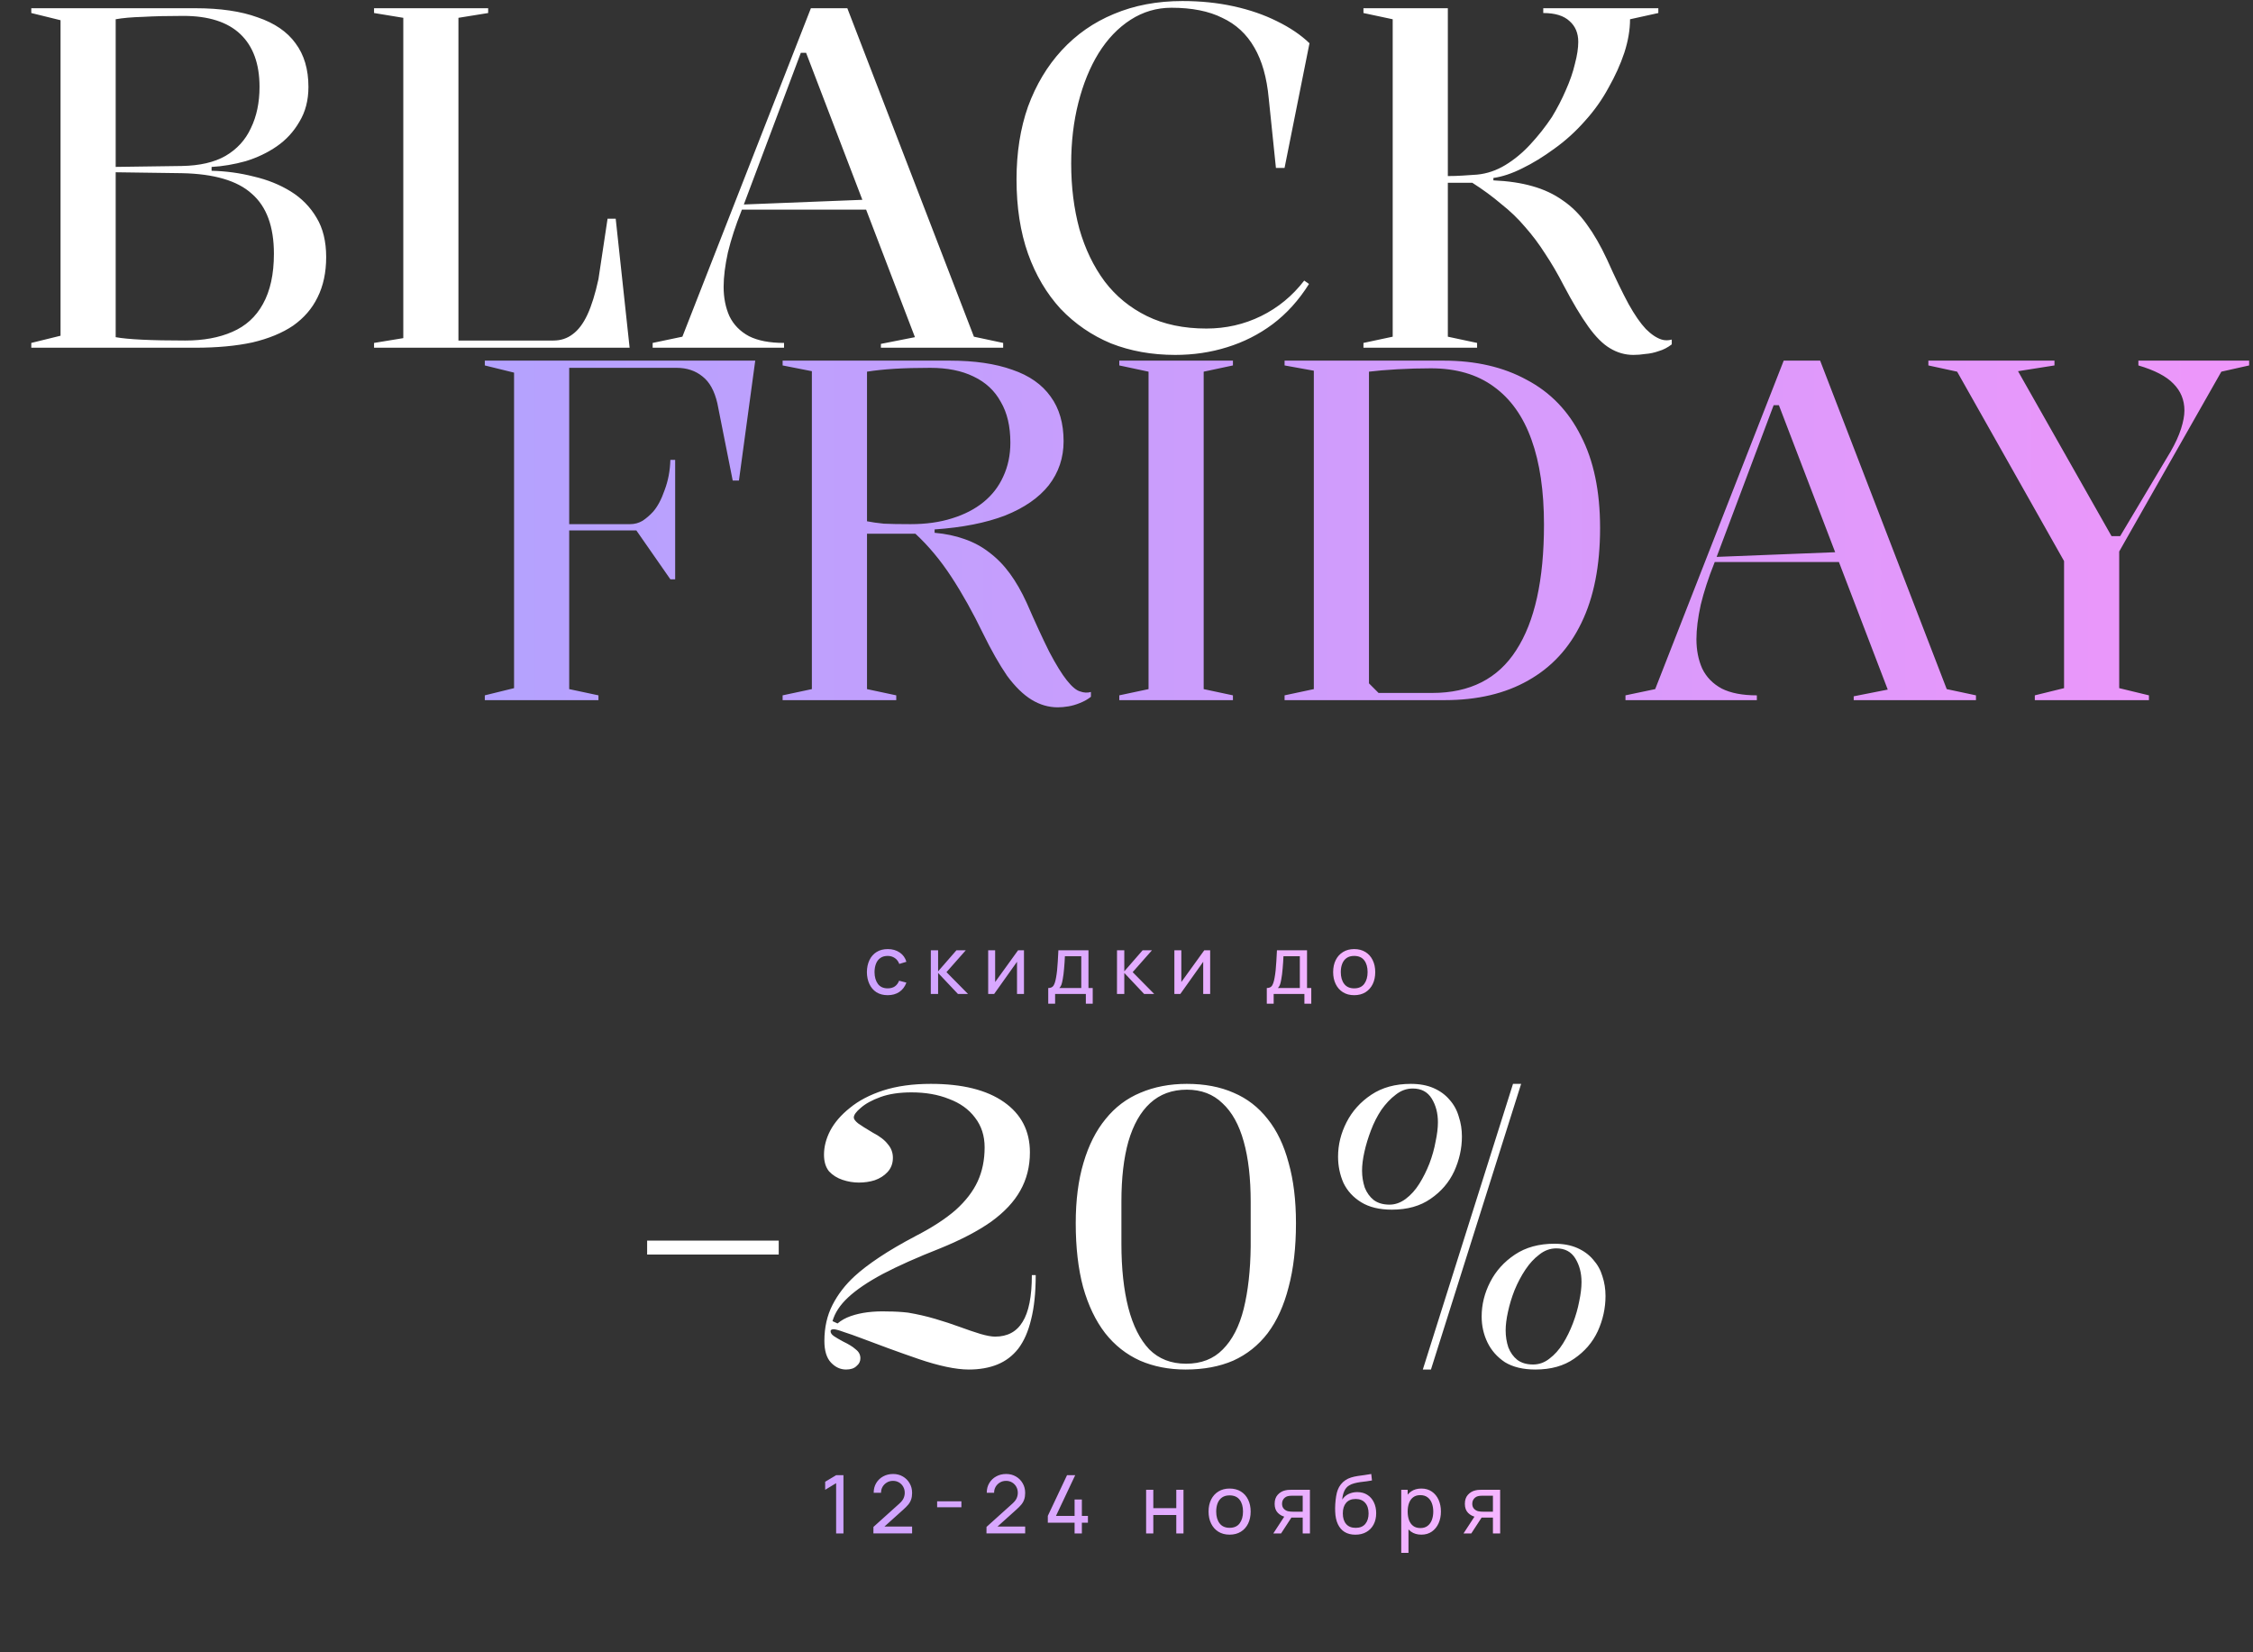
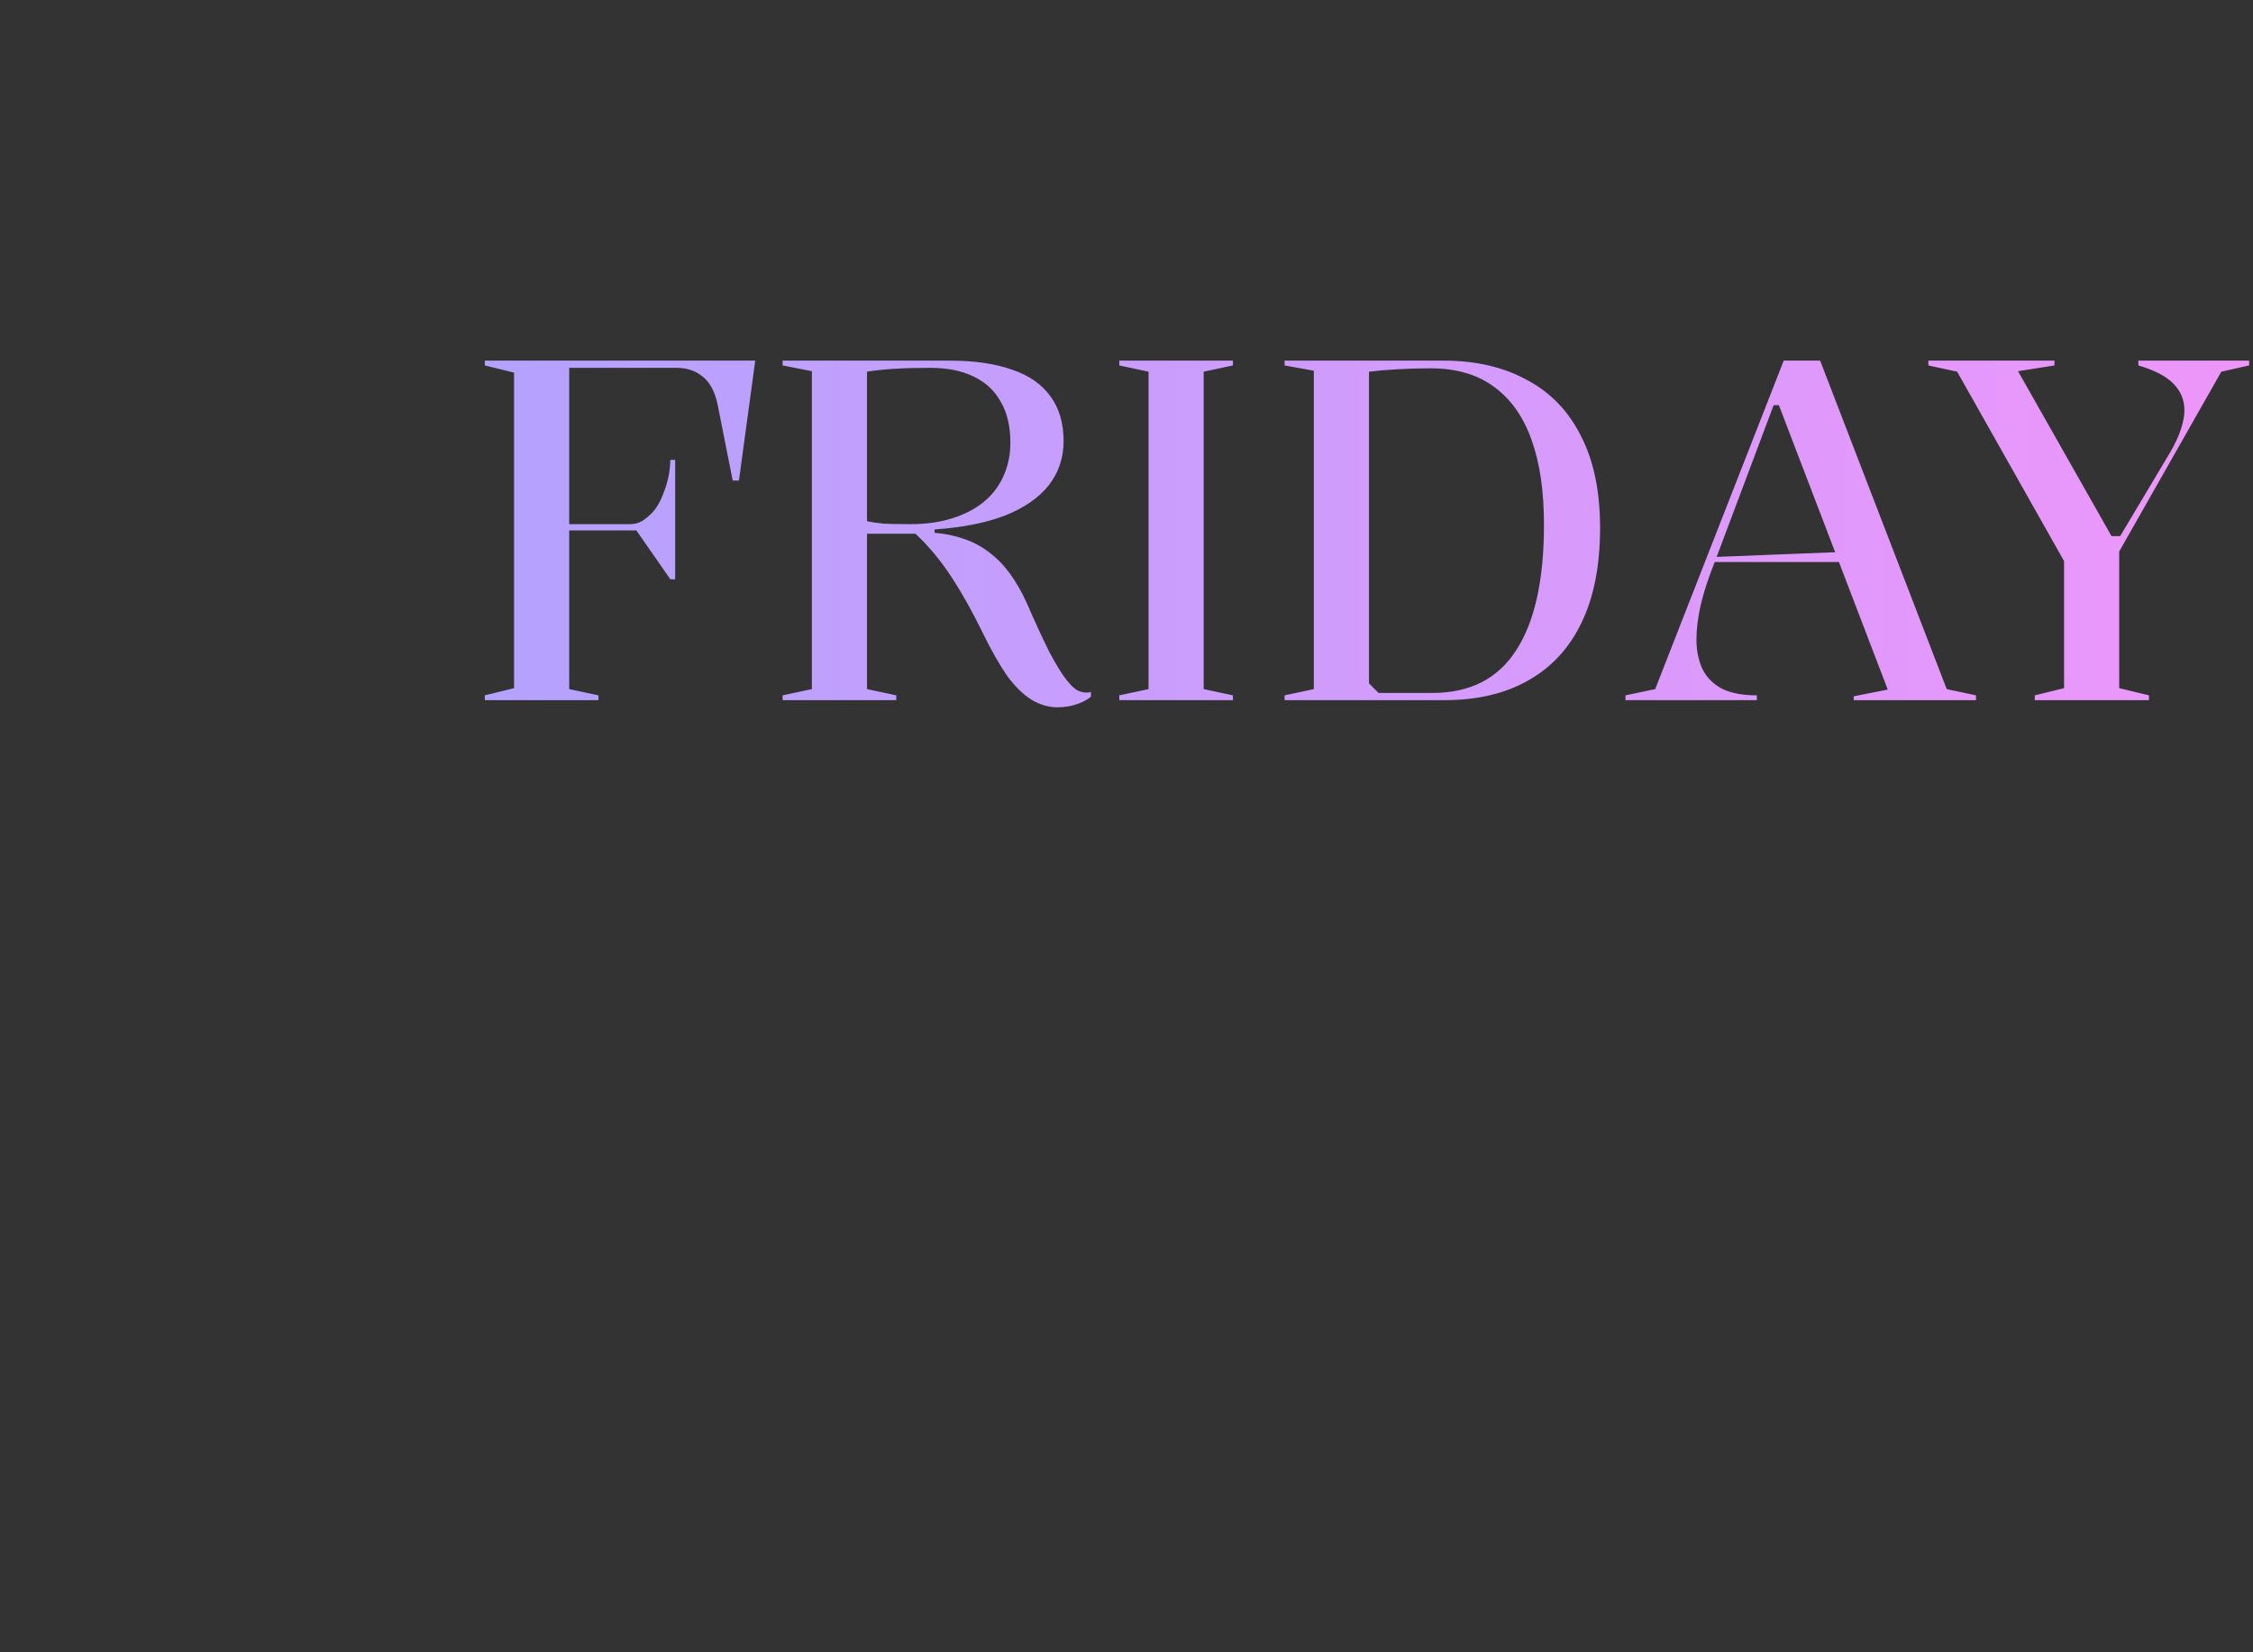
<svg xmlns="http://www.w3.org/2000/svg" width="390" height="286" viewBox="0 0 390 286" fill="none">
  <rect x="0" y="0" width="390" height="286" fill="#333333" stroke="none" />
  <path d="M83.922 121.188V120.358L88.985 119.113V64.499L83.922 63.254V62.424H130.734L127.912 83.174H126.833L124.177 69.811C123.679 67.653 122.822 66.104 121.604 65.163C120.387 64.167 118.893 63.669 117.122 63.669H98.53V90.727H109.071C109.846 90.727 110.565 90.533 111.229 90.146C111.893 89.703 112.502 89.178 113.055 88.569C113.83 87.684 114.494 86.439 115.047 84.834C115.656 83.229 115.988 81.486 116.043 79.605H116.873V100.272H116.043L110.15 91.806H98.53V119.279L103.593 120.358V121.188H83.922ZM183.115 122.433C181.511 122.433 179.989 121.99 178.55 121.105C177.112 120.22 175.701 118.836 174.317 116.955C172.989 115.018 171.606 112.584 170.167 109.651C168.397 105.999 166.571 102.734 164.689 99.857C162.808 96.98 160.733 94.49 158.464 92.387H150.081V119.279L155.144 120.358V121.188H135.473V120.358L140.536 119.279V64.25L135.473 63.254V62.424H164.44C168.701 62.424 172.298 62.95 175.23 64.001C178.163 64.997 180.376 66.546 181.87 68.649C183.364 70.696 184.111 73.269 184.111 76.368C184.111 79.245 183.254 81.791 181.538 84.004C179.823 86.162 177.305 87.905 173.985 89.233C170.665 90.506 166.598 91.308 161.784 91.64V92.221C163.666 92.387 165.381 92.747 166.93 93.3C168.535 93.853 169.974 94.628 171.246 95.624C172.574 96.62 173.764 97.837 174.815 99.276C175.867 100.715 176.835 102.402 177.72 104.339C179.214 107.77 180.515 110.592 181.621 112.805C182.783 115.018 183.807 116.678 184.692 117.785C185.578 118.892 186.352 119.528 187.016 119.694C187.625 119.915 188.234 119.943 188.842 119.777V120.607C188.289 121.05 187.653 121.409 186.933 121.686C186.269 121.963 185.605 122.156 184.941 122.267C184.277 122.378 183.669 122.433 183.115 122.433ZM157.634 90.727C160.29 90.727 162.67 90.395 164.772 89.731C166.93 89.067 168.756 88.126 170.25 86.909C171.744 85.692 172.879 84.225 173.653 82.51C174.483 80.739 174.898 78.775 174.898 76.617C174.898 73.795 174.345 71.443 173.238 69.562C172.187 67.625 170.61 66.159 168.507 65.163C166.46 64.167 163.97 63.669 161.037 63.669C158.658 63.669 156.583 63.724 154.812 63.835C153.042 63.946 151.465 64.112 150.081 64.333V90.229C150.911 90.395 151.88 90.533 152.986 90.644C154.093 90.699 155.642 90.727 157.634 90.727ZM213.423 62.424V63.254L208.36 64.333V119.279L213.423 120.358V121.188H193.752V120.358L198.815 119.279V64.333L193.752 63.254V62.424H213.423ZM249.92 62.424C255.453 62.424 260.24 63.531 264.279 65.744C268.374 67.902 271.5 71.139 273.658 75.455C275.871 79.716 276.978 85.028 276.978 91.391C276.978 97.92 275.899 103.398 273.741 107.825C271.638 112.196 268.567 115.516 264.528 117.785C260.544 120.054 255.73 121.188 250.086 121.188H222.364V120.358L227.427 119.279V64.167L222.364 63.254V62.424H249.92ZM247.679 63.752C245.798 63.752 243.861 63.807 241.869 63.918C239.932 64.029 238.3 64.167 236.972 64.333V118.283L238.632 119.943H247.928C254.457 119.943 259.299 117.481 262.453 112.556C265.662 107.631 267.267 100.383 267.267 90.81C267.267 85 266.548 80.103 265.109 76.119C263.67 72.08 261.485 69.009 258.552 66.906C255.675 64.803 252.05 63.752 247.679 63.752ZM281.373 121.188V120.358L286.519 119.279L308.763 62.424H315.071L336.983 119.279L342.046 120.358V121.188H320.881V120.524L326.774 119.362L307.933 70.143H307.02L296.728 97.533C295.732 100.023 294.957 102.402 294.404 104.671C293.906 106.94 293.657 108.932 293.657 110.647C293.657 112.528 293.989 114.216 294.653 115.71C295.372 117.204 296.507 118.366 298.056 119.196C299.605 119.971 301.625 120.358 304.115 120.358V121.188H281.373ZM295.649 97.284V96.454L318.806 95.541V97.284H295.649ZM352.232 121.188V120.358L357.295 119.113V97.118L338.786 64.333L333.806 63.254V62.424H355.635V63.254L349.327 64.25L365.512 92.802H367.006L375.721 78.194C376.551 76.755 377.159 75.427 377.547 74.21C377.934 72.993 378.128 71.941 378.128 71.056C378.128 69.23 377.491 67.681 376.219 66.408C375.001 65.135 372.982 64.084 370.16 63.254V62.424H389.333V63.254L384.519 64.333L366.84 95.458V119.113L371.986 120.358V121.188H352.232Z" fill="url(#paint0_linear_3200_1010)" />
-   <path d="M33.803 1.424C38.119 1.424 41.715 1.95 44.593 3.001C47.525 3.997 49.711 5.491 51.15 7.483C52.644 9.475 53.391 11.993 53.391 15.036C53.391 17.36 52.865 19.38 51.814 21.095C50.818 22.81 49.517 24.221 47.913 25.328C46.308 26.435 44.51 27.292 42.518 27.901C40.526 28.454 38.561 28.786 36.625 28.897V29.561C39.115 29.616 41.549 29.948 43.929 30.557C46.308 31.11 48.438 31.968 50.32 33.13C52.201 34.292 53.695 35.814 54.802 37.695C55.908 39.521 56.462 41.79 56.462 44.501C56.462 47.157 55.964 49.481 54.968 51.473C54.027 53.41 52.616 55.042 50.735 56.37C48.853 57.643 46.502 58.611 43.68 59.275C40.858 59.884 37.565 60.188 33.803 60.188H5.417V59.358L10.48 58.113V3.499L5.417 2.254V1.424H33.803ZM31.728 2.752C29.016 2.752 26.692 2.807 24.756 2.918C22.819 2.973 21.242 3.112 20.025 3.333V58.362C22.127 58.749 26.139 58.943 32.06 58.943C35.214 58.943 37.925 58.445 40.194 57.449C42.518 56.453 44.288 54.848 45.506 52.635C46.778 50.366 47.415 47.461 47.415 43.92C47.415 39.217 46.142 35.758 43.597 33.545C41.107 31.276 37.067 30.087 31.479 29.976L19.444 29.81V28.897L31.479 28.731C34.577 28.676 37.095 28.095 39.032 26.988C41.024 25.826 42.49 24.221 43.431 22.174C44.427 20.127 44.925 17.747 44.925 15.036C44.925 11.052 43.818 8.009 41.605 5.906C39.391 3.803 36.099 2.752 31.728 2.752ZM64.749 60.188V59.358L69.812 58.528V3.084L64.749 2.254V1.424H84.503V2.254L79.357 3.084V58.943H95.791C97.063 58.943 98.17 58.583 99.111 57.864C100.107 57.145 100.964 56.01 101.684 54.461C102.403 52.912 103.039 50.864 103.593 48.319L105.17 37.861H106.581L108.988 60.188H64.749ZM112.977 60.188V59.358L118.123 58.279L140.367 1.424H146.675L168.587 58.279L173.65 59.358V60.188H152.485V59.524L158.378 58.362L139.537 9.143H138.624L128.332 36.533C127.336 39.023 126.562 41.402 126.008 43.671C125.51 45.94 125.261 47.932 125.261 49.647C125.261 51.528 125.593 53.216 126.257 54.71C126.977 56.204 128.111 57.366 129.66 58.196C131.21 58.971 133.229 59.358 135.719 59.358V60.188H112.977ZM127.253 36.284V35.454L150.41 34.541V36.284H127.253ZM226.593 49.149C224.823 51.971 222.72 54.295 220.285 56.121C217.906 57.892 215.278 59.22 212.4 60.105C209.578 60.99 206.59 61.433 203.436 61.433C199.397 61.433 195.69 60.769 192.314 59.441C188.994 58.058 186.089 56.066 183.599 53.465C181.165 50.809 179.283 47.627 177.955 43.92C176.627 40.157 175.963 35.869 175.963 31.055C175.963 26.407 176.627 22.202 177.955 18.439C179.339 14.676 181.275 11.439 183.765 8.728C186.311 5.961 189.326 3.859 192.812 2.42C196.354 0.926 200.31 0.179 204.681 0.179C207.835 0.179 210.796 0.483 213.562 1.092C216.329 1.701 218.819 2.558 221.032 3.665C223.301 4.772 225.182 6.044 226.676 7.483L222.36 29.063H220.866L219.621 17.028C219.289 13.431 218.459 10.499 217.131 8.23C215.803 5.906 213.95 4.191 211.57 3.084C209.246 1.922 206.314 1.341 202.772 1.341C200.227 1.341 197.875 2.033 195.717 3.416C193.559 4.799 191.706 6.736 190.156 9.226C188.662 11.661 187.5 14.51 186.67 17.775C185.84 21.04 185.425 24.553 185.425 28.316C185.425 32.355 185.896 36.118 186.836 39.604C187.832 43.09 189.299 46.133 191.235 48.734C193.172 51.279 195.607 53.271 198.539 54.71C201.472 56.149 204.903 56.868 208.831 56.868C212.207 56.868 215.361 56.149 218.293 54.71C221.226 53.271 223.716 51.224 225.763 48.568L226.593 49.149ZM282.746 61.433C281.307 61.433 279.952 61.046 278.679 60.271C277.462 59.552 276.217 58.307 274.944 56.536C273.671 54.765 272.233 52.358 270.628 49.315C269.632 47.378 268.581 45.58 267.474 43.92C266.423 42.26 265.261 40.711 263.988 39.272C262.771 37.833 261.387 36.505 259.838 35.288C258.344 34.015 256.684 32.798 254.858 31.636H250.625V58.279L255.688 59.358V60.188H236.017V59.358L241.08 58.279V3.333L236.017 2.254V1.424H250.625V30.474C251.51 30.474 252.368 30.446 253.198 30.391C254.028 30.336 254.858 30.28 255.688 30.225C257.403 30.059 259.036 29.506 260.585 28.565C262.134 27.624 263.573 26.435 264.901 24.996C266.284 23.502 267.529 21.925 268.636 20.265C269.577 18.716 270.379 17.166 271.043 15.617C271.762 14.012 272.288 12.491 272.62 11.052C273.007 9.613 273.201 8.341 273.201 7.234C273.201 5.74 272.703 4.55 271.707 3.665C270.711 2.724 269.189 2.254 267.142 2.254V1.424H287.062V2.254L282.165 3.333C282.165 5.159 281.833 7.096 281.169 9.143C280.505 11.135 279.592 13.155 278.43 15.202C277.323 17.249 275.968 19.158 274.363 20.929C272.758 22.755 270.988 24.36 269.051 25.743C267.17 27.126 265.316 28.261 263.49 29.146C261.719 30.031 260.059 30.585 258.51 30.806V31.221C261.055 31.332 263.296 31.664 265.233 32.217C267.225 32.77 268.996 33.6 270.545 34.707C272.094 35.758 273.478 37.142 274.695 38.857C275.912 40.517 277.074 42.537 278.181 44.916C279.62 48.125 280.865 50.698 281.916 52.635C282.967 54.516 283.963 55.955 284.904 56.951C285.845 57.892 286.758 58.5 287.643 58.777C288.196 58.943 288.777 58.943 289.386 58.777V59.607C288.667 60.16 287.92 60.548 287.145 60.769C286.37 61.046 285.596 61.212 284.821 61.267C284.102 61.378 283.41 61.433 282.746 61.433Z" fill="white" />
-   <path d="M144.737 265.425V256.724L142.84 257.872V256.479L144.737 255.345H146.004V265.425H144.737ZM151.188 265.418L151.195 264.298L155.668 260.273C156.041 259.937 156.291 259.62 156.417 259.321C156.547 259.018 156.613 258.708 156.613 258.39C156.613 258.003 156.524 257.653 156.347 257.34C156.169 257.028 155.927 256.78 155.619 256.598C155.315 256.416 154.97 256.325 154.583 256.325C154.181 256.325 153.824 256.421 153.512 256.612C153.199 256.799 152.952 257.049 152.77 257.361C152.592 257.674 152.506 258.015 152.511 258.383H151.237C151.237 257.749 151.384 257.189 151.678 256.703C151.972 256.213 152.371 255.831 152.875 255.555C153.383 255.275 153.96 255.135 154.604 255.135C155.229 255.135 155.789 255.28 156.284 255.569C156.778 255.854 157.168 256.244 157.453 256.738C157.742 257.228 157.887 257.784 157.887 258.404C157.887 258.843 157.831 259.223 157.719 259.545C157.611 259.867 157.443 260.166 157.215 260.441C156.986 260.712 156.699 261.001 156.354 261.309L152.637 264.648L152.476 264.228H157.887V265.418H151.188ZM162.221 260.896V259.867H166.421V260.896H162.221ZM170.76 265.418L170.767 264.298L175.24 260.273C175.613 259.937 175.863 259.62 175.989 259.321C176.12 259.018 176.185 258.708 176.185 258.39C176.185 258.003 176.096 257.653 175.919 257.34C175.742 257.028 175.499 256.78 175.191 256.598C174.888 256.416 174.542 256.325 174.155 256.325C173.754 256.325 173.397 256.421 173.084 256.612C172.771 256.799 172.524 257.049 172.342 257.361C172.165 257.674 172.078 258.015 172.083 258.383H170.809C170.809 257.749 170.956 257.189 171.25 256.703C171.544 256.213 171.943 255.831 172.447 255.555C172.956 255.275 173.532 255.135 174.176 255.135C174.801 255.135 175.361 255.28 175.856 255.569C176.351 255.854 176.74 256.244 177.025 256.738C177.314 257.228 177.459 257.784 177.459 258.404C177.459 258.843 177.403 259.223 177.291 259.545C177.184 259.867 177.016 260.166 176.787 260.441C176.558 260.712 176.271 261.001 175.926 261.309L172.209 264.648L172.048 264.228H177.459V265.418H170.76ZM186.014 265.425V263.57H181.38V262.387L184.705 255.345H186.119L182.794 262.387H186.014V259.552H187.274V262.387H188.324V263.57H187.274V265.425H186.014ZM198.396 265.425V257.865H199.642V261.05H203.618V257.865H204.864V265.425H203.618V262.233H199.642V265.425H198.396ZM212.845 265.635C212.094 265.635 211.445 265.465 210.899 265.124C210.358 264.784 209.94 264.312 209.646 263.71C209.352 263.108 209.205 262.418 209.205 261.638C209.205 260.845 209.354 260.15 209.653 259.552C209.952 258.955 210.374 258.491 210.92 258.159C211.466 257.823 212.108 257.655 212.845 257.655C213.601 257.655 214.252 257.826 214.798 258.166C215.344 258.502 215.762 258.971 216.051 259.573C216.345 260.171 216.492 260.859 216.492 261.638C216.492 262.427 216.345 263.122 216.051 263.724C215.757 264.322 215.337 264.791 214.791 265.131C214.245 265.467 213.596 265.635 212.845 265.635ZM212.845 264.452C213.629 264.452 214.212 264.191 214.595 263.668C214.978 263.146 215.169 262.469 215.169 261.638C215.169 260.784 214.975 260.105 214.588 259.601C214.201 259.093 213.62 258.838 212.845 258.838C212.318 258.838 211.884 258.957 211.543 259.195C211.202 259.433 210.948 259.762 210.78 260.182C210.612 260.602 210.528 261.088 210.528 261.638C210.528 262.488 210.724 263.169 211.116 263.682C211.508 264.196 212.084 264.452 212.845 264.452ZM225.502 265.425V262.688H223.871C223.68 262.688 223.467 262.681 223.234 262.667C223.005 262.649 222.791 262.623 222.59 262.59C222.044 262.488 221.582 262.247 221.204 261.869C220.831 261.491 220.644 260.969 220.644 260.301C220.644 259.653 220.819 259.132 221.169 258.74C221.524 258.344 221.96 258.087 222.478 257.97C222.711 257.914 222.947 257.884 223.185 257.879C223.428 257.87 223.633 257.865 223.801 257.865H226.748L226.755 265.425H225.502ZM220.413 265.425L222.422 262.345H223.766L221.757 265.425H220.413ZM223.78 261.659H225.502V258.894H223.78C223.673 258.894 223.53 258.899 223.353 258.908C223.18 258.918 223.015 258.946 222.856 258.992C222.707 259.034 222.56 259.111 222.415 259.223C222.275 259.335 222.158 259.48 222.065 259.657C221.972 259.835 221.925 260.045 221.925 260.287C221.925 260.637 222.023 260.922 222.219 261.141C222.415 261.356 222.653 261.501 222.933 261.575C223.087 261.613 223.239 261.636 223.388 261.645C223.542 261.655 223.673 261.659 223.78 261.659ZM234.595 265.642C233.881 265.638 233.272 265.484 232.768 265.18C232.264 264.872 231.872 264.422 231.592 263.829C231.312 263.237 231.155 262.511 231.123 261.652C231.104 261.256 231.109 260.819 231.137 260.343C231.169 259.867 231.221 259.41 231.291 258.971C231.365 258.533 231.459 258.171 231.571 257.886C231.697 257.546 231.874 257.231 232.103 256.941C232.336 256.647 232.597 256.405 232.887 256.213C233.181 256.013 233.51 255.856 233.874 255.744C234.238 255.632 234.618 255.546 235.015 255.485C235.416 255.42 235.817 255.364 236.219 255.317C236.62 255.266 237.003 255.205 237.367 255.135L237.493 256.255C237.236 256.311 236.933 256.36 236.583 256.402C236.233 256.44 235.869 256.484 235.491 256.535C235.117 256.587 234.758 256.659 234.413 256.752C234.072 256.841 233.778 256.965 233.531 257.123C233.167 257.343 232.887 257.672 232.691 258.11C232.499 258.544 232.383 259.032 232.341 259.573C232.63 259.125 233.006 258.796 233.468 258.586C233.93 258.376 234.422 258.271 234.945 258.271C235.621 258.271 236.205 258.43 236.695 258.747C237.185 259.06 237.56 259.492 237.822 260.042C238.088 260.593 238.221 261.221 238.221 261.925C238.221 262.672 238.071 263.325 237.773 263.885C237.474 264.445 237.052 264.879 236.506 265.187C235.964 265.495 235.327 265.647 234.595 265.642ZM234.672 264.459C235.404 264.459 235.96 264.233 236.338 263.78C236.716 263.323 236.905 262.716 236.905 261.96C236.905 261.186 236.709 260.577 236.317 260.133C235.925 259.685 235.374 259.461 234.665 259.461C233.946 259.461 233.395 259.685 233.013 260.133C232.635 260.577 232.446 261.186 232.446 261.96C232.446 262.74 232.637 263.351 233.02 263.794C233.402 264.238 233.953 264.459 234.672 264.459ZM246.038 265.635C245.329 265.635 244.731 265.46 244.246 265.11C243.761 264.756 243.392 264.277 243.14 263.675C242.893 263.069 242.769 262.39 242.769 261.638C242.769 260.878 242.893 260.196 243.14 259.594C243.392 258.992 243.761 258.519 244.246 258.173C244.736 257.828 245.336 257.655 246.045 257.655C246.745 257.655 247.347 257.83 247.851 258.18C248.36 258.526 248.749 258.999 249.02 259.601C249.291 260.203 249.426 260.882 249.426 261.638C249.426 262.394 249.291 263.073 249.02 263.675C248.749 264.277 248.36 264.756 247.851 265.11C247.347 265.46 246.743 265.635 246.038 265.635ZM242.559 268.785V257.865H243.672V263.43H243.812V268.785H242.559ZM245.884 264.494C246.383 264.494 246.796 264.368 247.123 264.116C247.45 263.864 247.695 263.524 247.858 263.094C248.021 262.66 248.103 262.175 248.103 261.638C248.103 261.106 248.021 260.626 247.858 260.196C247.699 259.767 247.452 259.426 247.116 259.174C246.785 258.922 246.362 258.796 245.849 258.796C245.359 258.796 244.953 258.918 244.631 259.16C244.309 259.398 244.069 259.732 243.91 260.161C243.751 260.586 243.672 261.078 243.672 261.638C243.672 262.189 243.749 262.681 243.903 263.115C244.062 263.545 244.304 263.883 244.631 264.13C244.958 264.373 245.375 264.494 245.884 264.494ZM258.429 265.425V262.688H256.798C256.607 262.688 256.395 262.681 256.161 262.667C255.933 262.649 255.718 262.623 255.517 262.59C254.971 262.488 254.509 262.247 254.131 261.869C253.758 261.491 253.571 260.969 253.571 260.301C253.571 259.653 253.746 259.132 254.096 258.74C254.451 258.344 254.887 258.087 255.405 257.97C255.639 257.914 255.874 257.884 256.112 257.879C256.355 257.87 256.56 257.865 256.728 257.865H259.675L259.682 265.425H258.429ZM253.34 265.425L255.349 262.345H256.693L254.684 265.425H253.34ZM256.707 261.659H258.429V258.894H256.707C256.6 258.894 256.458 258.899 256.28 258.908C256.108 258.918 255.942 258.946 255.783 258.992C255.634 259.034 255.487 259.111 255.342 259.223C255.202 259.335 255.086 259.48 254.992 259.657C254.899 259.835 254.852 260.045 254.852 260.287C254.852 260.637 254.95 260.922 255.146 261.141C255.342 261.356 255.58 261.501 255.86 261.575C256.014 261.613 256.166 261.636 256.315 261.645C256.469 261.655 256.6 261.659 256.707 261.659Z" fill="url(#paint1_linear_3200_1010)" />
-   <path d="M153.665 172.259C152.9 172.259 152.249 172.088 151.712 171.748C151.18 171.402 150.774 170.929 150.494 170.327C150.214 169.725 150.069 169.039 150.06 168.269C150.069 167.48 150.216 166.787 150.501 166.19C150.79 165.588 151.203 165.119 151.74 164.783C152.277 164.447 152.923 164.279 153.679 164.279C154.477 164.279 155.163 164.475 155.737 164.867C156.316 165.259 156.703 165.795 156.899 166.477L155.667 166.848C155.508 166.409 155.249 166.068 154.89 165.826C154.535 165.583 154.127 165.462 153.665 165.462C153.147 165.462 152.72 165.583 152.384 165.826C152.048 166.064 151.798 166.395 151.635 166.82C151.472 167.24 151.388 167.723 151.383 168.269C151.392 169.109 151.586 169.788 151.964 170.306C152.347 170.819 152.914 171.076 153.665 171.076C154.16 171.076 154.57 170.964 154.897 170.74C155.224 170.511 155.471 170.182 155.639 169.753L156.899 170.082C156.638 170.786 156.229 171.325 155.674 171.699C155.119 172.072 154.449 172.259 153.665 172.259ZM161.121 172.049L161.128 164.489H162.388V168.129L165.559 164.489H167.176L163.837 168.269L167.568 172.049H165.825L162.388 168.409V172.049H161.121ZM177.252 164.489V172.049H176.048V166.477L172.086 172.049H171.057V164.489H172.261V169.984L176.23 164.489H177.252ZM181.453 173.729V171.02C181.877 171.02 182.181 170.882 182.363 170.607C182.545 170.327 182.692 169.867 182.804 169.228C182.878 168.826 182.939 168.397 182.986 167.94C183.032 167.482 183.072 166.974 183.105 166.414C183.142 165.849 183.177 165.207 183.21 164.489H188.418V171.02H189.153V173.729H187.963V172.049H182.643V173.729H181.453ZM183.371 171.02H187.172V165.518H184.337C184.323 165.849 184.304 166.197 184.281 166.561C184.257 166.92 184.229 167.279 184.197 167.639C184.169 167.998 184.134 168.339 184.092 168.661C184.054 168.978 184.01 169.263 183.959 169.515C183.898 169.865 183.828 170.161 183.749 170.404C183.669 170.646 183.543 170.852 183.371 171.02ZM193.351 172.049L193.358 164.489H194.618V168.129L197.789 164.489H199.406L196.067 168.269L199.798 172.049H198.055L194.618 168.409V172.049H193.351ZM209.482 164.489V172.049H208.278V166.477L204.316 172.049H203.287V164.489H204.491V169.984L208.46 164.489H209.482ZM219.286 173.729V171.02C219.71 171.02 220.014 170.882 220.196 170.607C220.378 170.327 220.525 169.867 220.637 169.228C220.711 168.826 220.772 168.397 220.819 167.94C220.865 167.482 220.905 166.974 220.938 166.414C220.975 165.849 221.01 165.207 221.043 164.489H226.251V171.02H226.986V173.729H225.796V172.049H220.476V173.729H219.286ZM221.204 171.02H225.005V165.518H222.17C222.156 165.849 222.137 166.197 222.114 166.561C222.09 166.92 222.062 167.279 222.03 167.639C222.002 167.998 221.967 168.339 221.925 168.661C221.887 168.978 221.843 169.263 221.792 169.515C221.731 169.865 221.661 170.161 221.582 170.404C221.502 170.646 221.376 170.852 221.204 171.02ZM234.411 172.259C233.659 172.259 233.011 172.088 232.465 171.748C231.923 171.407 231.506 170.936 231.212 170.334C230.918 169.732 230.771 169.041 230.771 168.262C230.771 167.468 230.92 166.773 231.219 166.176C231.517 165.578 231.94 165.114 232.486 164.783C233.032 164.447 233.673 164.279 234.411 164.279C235.167 164.279 235.818 164.449 236.364 164.79C236.91 165.126 237.327 165.595 237.617 166.197C237.911 166.794 238.058 167.482 238.058 168.262C238.058 169.05 237.911 169.746 237.617 170.348C237.323 170.945 236.903 171.414 236.357 171.755C235.811 172.091 235.162 172.259 234.411 172.259ZM234.411 171.076C235.195 171.076 235.778 170.814 236.161 170.292C236.543 169.769 236.735 169.092 236.735 168.262C236.735 167.408 236.541 166.729 236.154 166.225C235.766 165.716 235.185 165.462 234.411 165.462C233.883 165.462 233.449 165.581 233.109 165.819C232.768 166.057 232.514 166.386 232.346 166.806C232.178 167.226 232.094 167.711 232.094 168.262C232.094 169.111 232.29 169.792 232.682 170.306C233.074 170.819 233.65 171.076 234.411 171.076Z" fill="url(#paint2_linear_3200_1010)" />
-   <path d="M112.02 217.155V214.743H134.8V217.155H112.02ZM146.455 237.054C145.473 237.054 144.602 236.652 143.842 235.848C143.083 235.044 142.703 233.793 142.703 232.096C142.703 229.773 143.172 227.696 144.11 225.865C145.048 224.033 146.321 222.381 147.929 220.907C149.046 219.879 150.475 218.785 152.217 217.624C153.959 216.462 156.059 215.234 158.515 213.939C161.374 212.465 163.674 210.968 165.416 209.45C167.158 207.886 168.431 206.234 169.235 204.492C170.039 202.75 170.441 200.784 170.441 198.596C170.441 196.586 169.883 194.866 168.766 193.437C167.694 192.007 166.198 190.935 164.277 190.221C162.401 189.461 160.235 189.082 157.778 189.082C155.679 189.082 153.892 189.35 152.418 189.886C150.944 190.422 149.805 191.047 149.001 191.762C148.197 192.432 147.795 192.99 147.795 193.437C147.795 193.705 148.041 194.04 148.532 194.442C149.024 194.799 149.872 195.335 151.078 196.05C152.284 196.675 153.155 197.345 153.691 198.06C154.272 198.73 154.562 199.511 154.562 200.405C154.562 201.387 154.25 202.214 153.624 202.884C153.044 203.509 152.307 203.978 151.413 204.291C150.565 204.559 149.649 204.693 148.666 204.693C147.728 204.693 146.79 204.536 145.852 204.224C144.914 203.911 144.133 203.42 143.507 202.75C142.927 202.035 142.636 201.075 142.636 199.869C142.636 198.484 142.994 197.099 143.708 195.715C144.468 194.285 145.607 192.968 147.125 191.762C148.644 190.511 150.565 189.506 152.887 188.747C155.255 187.987 158.002 187.608 161.128 187.608C166.578 187.608 170.799 188.657 173.791 190.757C176.784 192.856 178.28 195.759 178.28 199.467C178.28 201.923 177.722 204.134 176.605 206.1C175.533 208.02 173.858 209.807 171.58 211.46C169.302 213.068 166.354 214.609 162.736 216.083C158.761 217.646 155.456 219.12 152.82 220.505C150.23 221.889 148.22 223.252 146.79 224.592C145.406 225.887 144.512 227.249 144.11 228.679L144.981 229.081C145.607 228.545 146.366 228.12 147.259 227.808C148.153 227.495 149.135 227.272 150.207 227.138C151.324 227.004 152.463 226.959 153.624 227.004C154.83 227.004 156.014 227.071 157.175 227.205C158.783 227.473 160.347 227.83 161.865 228.277C163.384 228.723 164.813 229.192 166.153 229.684C167.493 230.175 168.677 230.577 169.704 230.89C170.776 231.202 171.625 231.359 172.25 231.359C174.394 231.359 175.98 230.51 177.007 228.813C178.079 227.115 178.615 224.413 178.615 220.706H179.285C179.285 223.743 179.017 226.311 178.481 228.411C177.99 230.465 177.253 232.14 176.27 233.436C175.288 234.686 174.082 235.602 172.652 236.183C171.223 236.763 169.57 237.054 167.694 237.054C166.578 237.054 165.282 236.897 163.808 236.585C162.334 236.272 160.749 235.825 159.051 235.245C157.354 234.664 155.59 234.039 153.758 233.369C152.106 232.743 150.609 232.185 149.269 231.694C147.974 231.202 146.902 230.823 146.053 230.555C145.205 230.242 144.624 230.086 144.311 230.086C143.954 230.086 143.775 230.197 143.775 230.421C143.775 230.733 143.976 231.024 144.378 231.292C144.78 231.56 145.316 231.872 145.986 232.23C146.924 232.676 147.639 233.123 148.13 233.57C148.666 233.972 148.934 234.485 148.934 235.111C148.934 235.647 148.711 236.093 148.264 236.451C147.862 236.853 147.259 237.054 146.455 237.054ZM205.241 237.054C202.337 237.054 199.702 236.54 197.335 235.513C194.967 234.441 192.957 232.855 191.305 230.756C189.652 228.612 188.379 225.954 187.486 222.783C186.637 219.611 186.213 215.926 186.213 211.728C186.213 207.752 186.659 204.268 187.553 201.276C188.446 198.238 189.719 195.715 191.372 193.705C193.024 191.65 195.034 190.131 197.402 189.149C199.814 188.121 202.494 187.608 205.442 187.608C208.524 187.608 211.226 188.121 213.549 189.149C215.871 190.131 217.837 191.65 219.445 193.705C221.053 195.715 222.259 198.238 223.063 201.276C223.911 204.268 224.336 207.752 224.336 211.728C224.336 215.926 223.911 219.611 223.063 222.783C222.259 225.954 221.053 228.612 219.445 230.756C217.837 232.855 215.849 234.441 213.482 235.513C211.114 236.54 208.367 237.054 205.241 237.054ZM205.308 236.049C207.943 236.049 210.065 235.222 211.673 233.57C213.325 231.917 214.531 229.572 215.291 226.535C216.05 223.453 216.452 219.857 216.497 215.748V208.043C216.497 203.933 216.095 200.449 215.291 197.591C214.487 194.687 213.258 192.476 211.606 190.958C209.998 189.394 207.943 188.613 205.442 188.613C202.896 188.613 200.774 189.394 199.077 190.958C197.424 192.476 196.173 194.687 195.325 197.591C194.521 200.449 194.119 203.911 194.119 207.976V215.279C194.119 219.567 194.521 223.274 195.325 226.401C196.129 229.483 197.335 231.872 198.943 233.57C200.595 235.222 202.717 236.049 205.308 236.049ZM265.791 237.054C263.647 237.054 261.882 236.629 260.498 235.781C259.158 234.887 258.153 233.748 257.483 232.364C256.813 230.979 256.478 229.483 256.478 227.875C256.478 225.82 256.969 223.832 257.952 221.912C258.934 219.991 260.364 218.405 262.24 217.155C264.116 215.904 266.394 215.279 269.074 215.279C270.592 215.279 271.91 215.524 273.027 216.016C274.143 216.507 275.059 217.177 275.774 218.026C276.533 218.874 277.069 219.835 277.382 220.907C277.739 221.979 277.918 223.118 277.918 224.324C277.918 226.423 277.471 228.455 276.578 230.421C275.684 232.341 274.322 233.927 272.491 235.178C270.704 236.428 268.471 237.054 265.791 237.054ZM265.389 236.183C266.416 236.183 267.354 235.848 268.203 235.178C269.096 234.508 269.878 233.637 270.548 232.565C271.218 231.493 271.798 230.309 272.29 229.014C272.781 227.718 273.138 226.468 273.362 225.262C273.63 224.011 273.764 222.894 273.764 221.912C273.764 220.348 273.406 218.986 272.692 217.825C271.977 216.663 270.883 216.083 269.409 216.083C268.337 216.083 267.354 216.44 266.461 217.155C265.567 217.825 264.763 218.696 264.049 219.768C263.334 220.84 262.709 222.023 262.173 223.319C261.681 224.569 261.302 225.82 261.034 227.071C260.766 228.277 260.632 229.349 260.632 230.287C260.632 231.314 260.788 232.297 261.101 233.235C261.458 234.128 261.972 234.843 262.642 235.379C263.356 235.915 264.272 236.183 265.389 236.183ZM240.934 209.383C238.79 209.383 237.025 208.958 235.641 208.11C234.256 207.261 233.229 206.144 232.559 204.76C231.933 203.33 231.621 201.812 231.621 200.204C231.621 198.149 232.112 196.161 233.095 194.241C234.077 192.32 235.507 190.734 237.383 189.484C239.259 188.233 241.537 187.608 244.217 187.608C245.735 187.608 247.053 187.853 248.17 188.345C249.286 188.836 250.202 189.506 250.917 190.355C251.676 191.203 252.212 192.186 252.525 193.303C252.882 194.375 253.061 195.514 253.061 196.72C253.061 198.774 252.614 200.784 251.721 202.75C250.827 204.67 249.465 206.256 247.634 207.507C245.847 208.757 243.614 209.383 240.934 209.383ZM240.532 208.512C241.514 208.512 242.452 208.177 243.346 207.507C244.239 206.837 245.021 205.966 245.691 204.894C246.361 203.822 246.941 202.66 247.433 201.41C247.924 200.114 248.281 198.841 248.505 197.591C248.773 196.34 248.907 195.223 248.907 194.241C248.907 192.677 248.549 191.315 247.835 190.154C247.12 188.992 246.026 188.412 244.552 188.412C243.48 188.412 242.497 188.769 241.604 189.484C240.71 190.154 239.884 191.025 239.125 192.097C238.41 193.169 237.807 194.352 237.316 195.648C236.824 196.943 236.445 198.194 236.177 199.4C235.909 200.606 235.775 201.678 235.775 202.616C235.775 203.643 235.931 204.626 236.244 205.564C236.601 206.457 237.115 207.172 237.785 207.708C238.499 208.244 239.415 208.512 240.532 208.512ZM246.294 237.054L261.905 187.608H263.312L247.701 237.054H246.294Z" fill="white" />
  <defs>
    <linearGradient id="paint0_linear_3200_1010" x1="79.44" y1="90.688" x2="390.44" y2="90.688" gradientUnits="userSpaceOnUse">
      <stop stop-color="#B3A2FE" />
      <stop offset="1" stop-color="#EE96FA" />
    </linearGradient>
    <linearGradient id="paint1_linear_3200_1010" x1="142" y1="260.425" x2="261" y2="260.425" gradientUnits="userSpaceOnUse">
      <stop stop-color="#CDA2FE" />
      <stop offset="1" stop-color="#F6B5FF" />
    </linearGradient>
    <linearGradient id="paint2_linear_3200_1010" x1="149.5" y1="167.049" x2="239.5" y2="167.049" gradientUnits="userSpaceOnUse">
      <stop stop-color="#CDA2FE" />
      <stop offset="1" stop-color="#F6B5FF" />
    </linearGradient>
  </defs>
</svg>